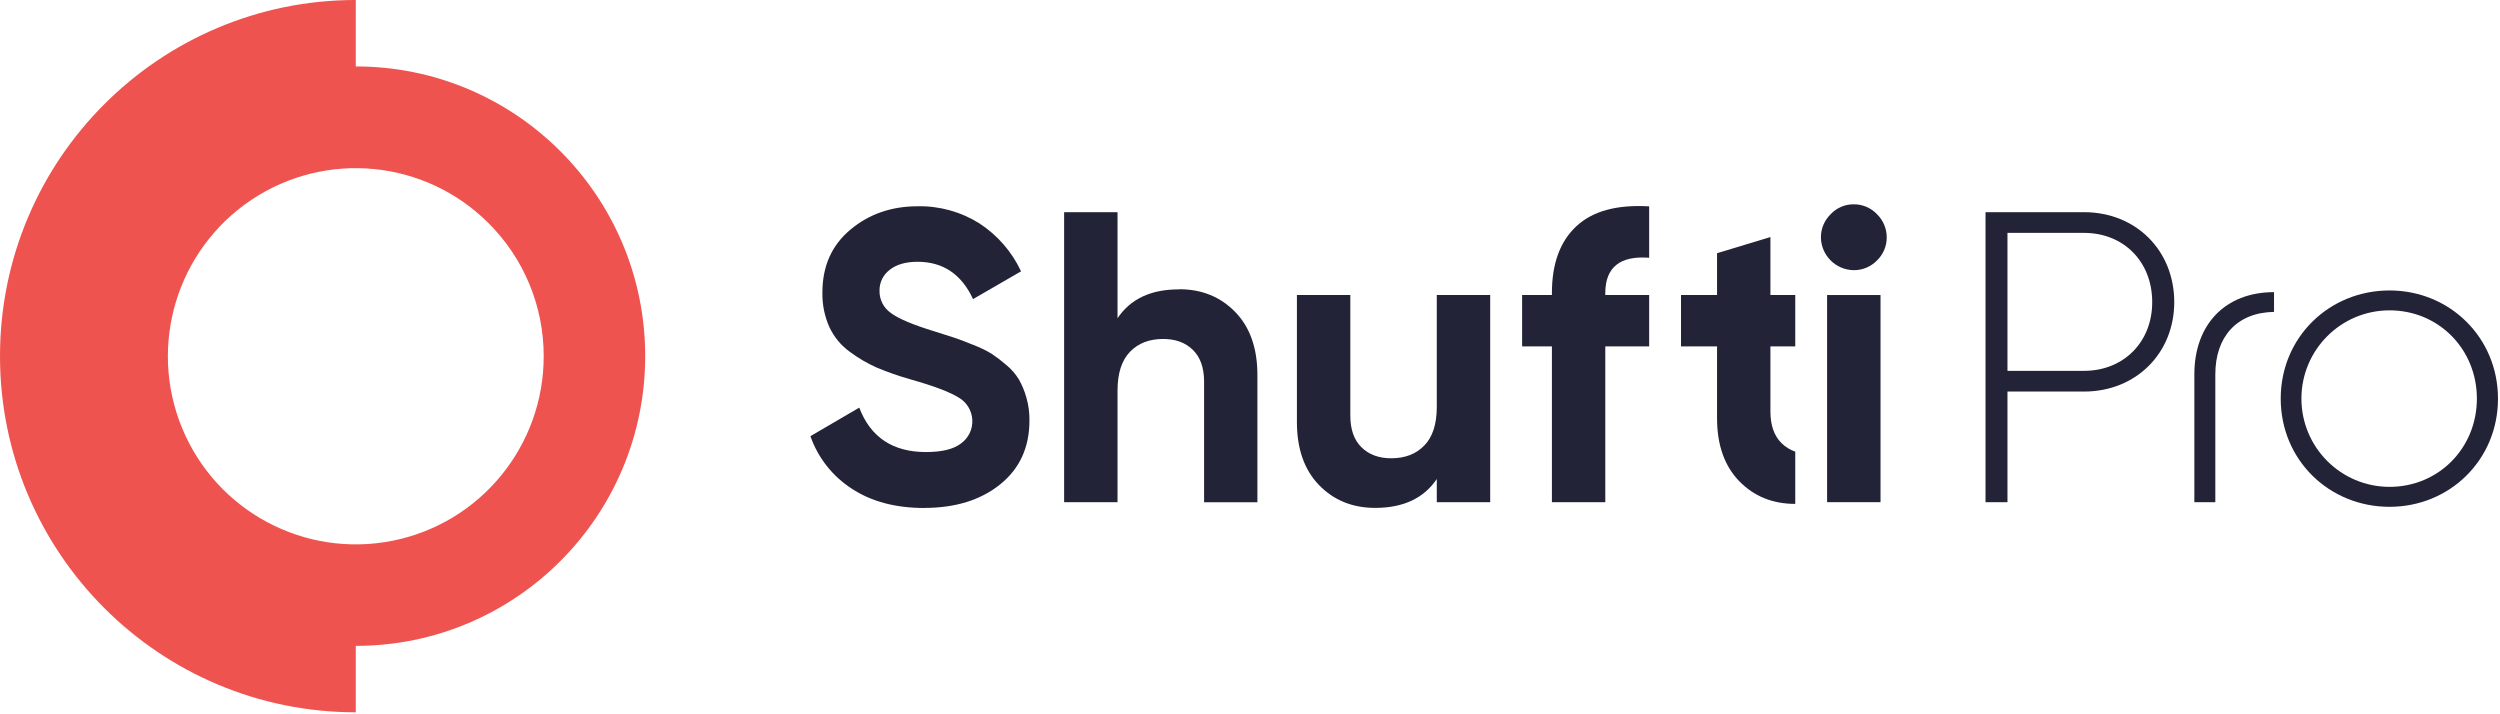
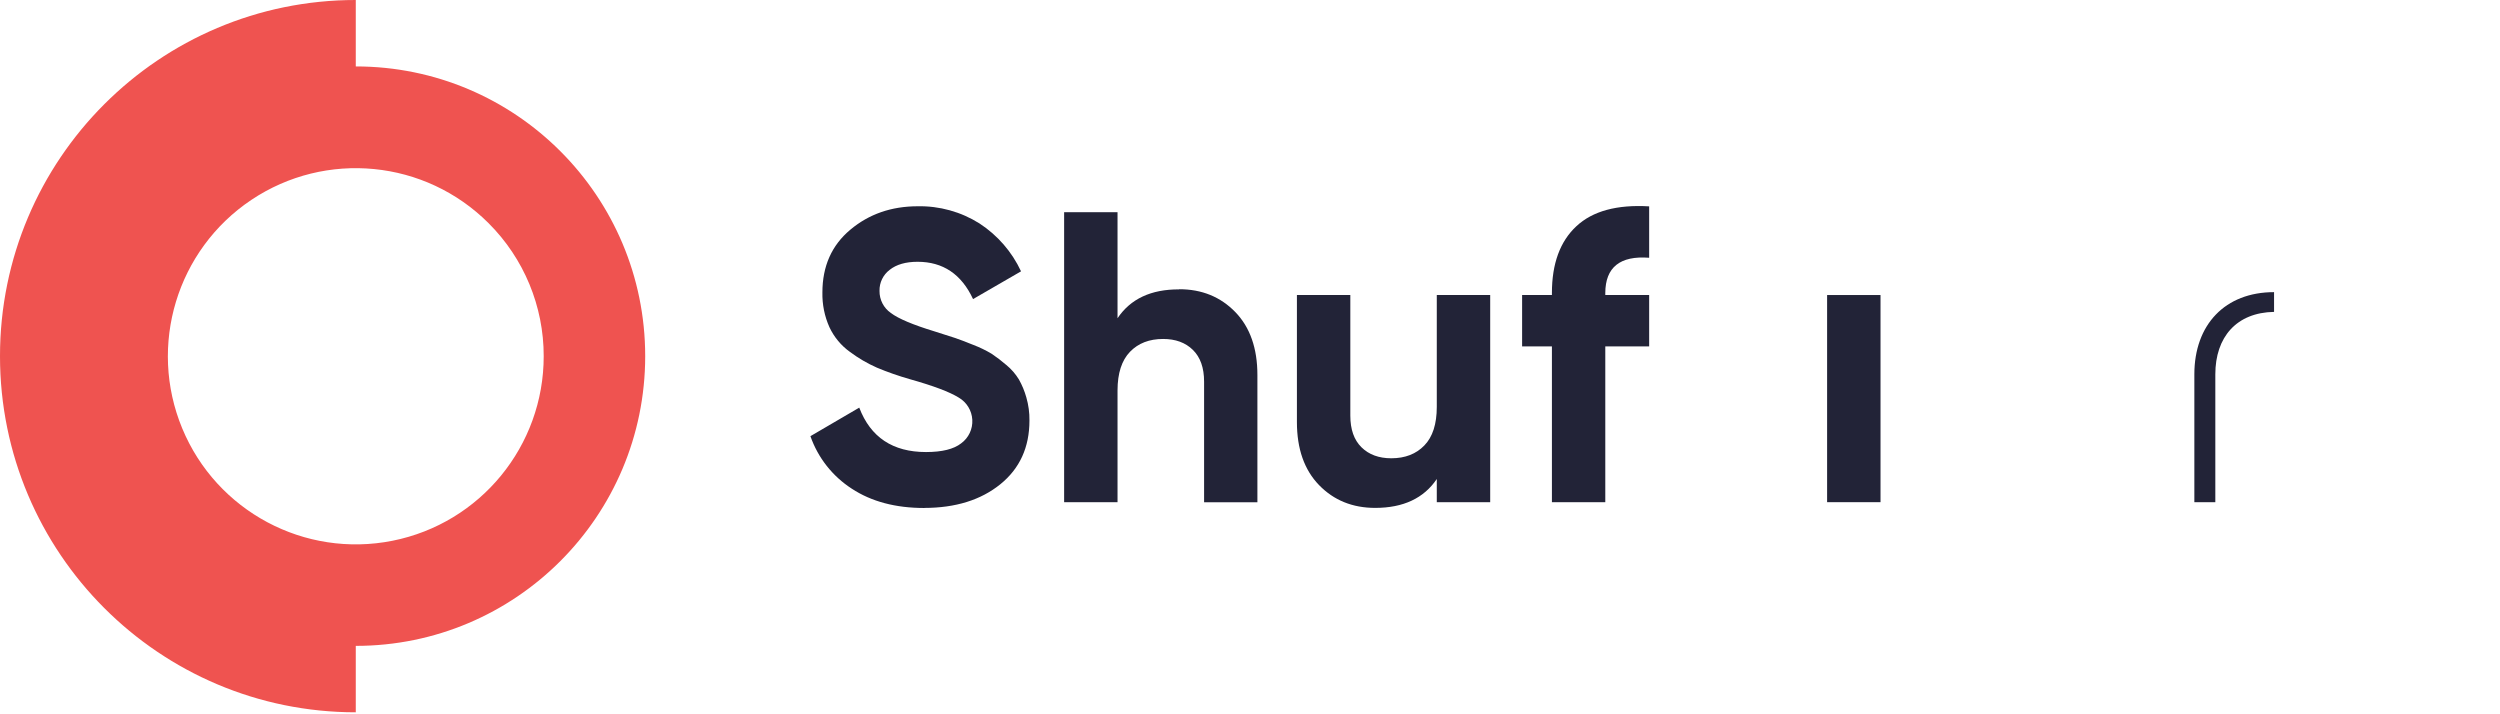
<svg xmlns="http://www.w3.org/2000/svg" width="77" height="22" viewBox="0 0 77 22" fill="none">
  <path d="M28.467 15.646C27.583 15.646 26.839 15.448 26.236 15.052C25.643 14.67 25.194 14.101 24.961 13.434L26.465 12.555C26.812 13.467 27.497 13.923 28.521 13.923C29.014 13.923 29.375 13.834 29.604 13.655C29.834 13.487 29.963 13.214 29.947 12.93C29.932 12.645 29.774 12.388 29.528 12.245C29.247 12.071 28.746 11.882 28.024 11.679C27.678 11.58 27.339 11.462 27.007 11.323C26.713 11.193 26.435 11.03 26.178 10.838C25.906 10.644 25.689 10.382 25.547 10.079C25.396 9.743 25.322 9.376 25.33 9.007C25.33 8.198 25.617 7.554 26.191 7.074C26.764 6.594 27.455 6.354 28.262 6.353C28.935 6.339 29.597 6.523 30.168 6.882C30.724 7.245 31.167 7.755 31.448 8.357L29.97 9.212C29.613 8.445 29.044 8.063 28.262 8.063C27.896 8.063 27.61 8.146 27.402 8.311C27.2 8.464 27.083 8.705 27.089 8.958C27.085 9.23 27.216 9.487 27.44 9.641C27.673 9.816 28.121 10.005 28.784 10.207C29.057 10.293 29.263 10.359 29.403 10.405C29.543 10.452 29.734 10.524 29.976 10.622C30.172 10.697 30.362 10.788 30.542 10.896C30.7 11.002 30.851 11.117 30.994 11.241C31.148 11.367 31.279 11.518 31.383 11.688C31.481 11.863 31.558 12.049 31.612 12.243C31.678 12.473 31.71 12.712 31.707 12.951C31.707 13.777 31.408 14.432 30.809 14.916C30.21 15.4 29.43 15.643 28.47 15.644L28.467 15.646Z" fill="#222337" />
-   <path d="M55.294 15.52C54.597 15.52 54.021 15.286 53.567 14.818C53.113 14.35 52.885 13.703 52.885 12.877V10.669H51.775V9.087H52.885V7.798L54.529 7.301V9.087H55.294V10.669H54.529V12.674C54.529 13.099 54.644 13.425 54.873 13.651C54.993 13.768 55.136 13.856 55.294 13.911V15.52Z" fill="#222337" />
-   <path d="M70.041 9.606C68.883 9.627 68.232 10.382 68.232 11.53V15.467H67.586V11.53C67.586 9.998 68.534 8.998 70.04 8.998V9.606H70.041Z" fill="#222337" />
-   <path d="M73.598 8.946C71.74 8.946 70.246 10.388 70.246 12.277C70.246 14.166 71.737 15.61 73.598 15.61C75.447 15.61 76.938 14.168 76.938 12.28C76.938 10.391 75.447 8.946 73.598 8.946ZM73.598 14.995C72.099 14.995 70.884 13.778 70.884 12.277C70.884 10.776 72.099 9.559 73.598 9.559C75.115 9.559 76.288 10.759 76.288 12.277C76.288 13.795 75.115 14.995 73.598 14.995Z" fill="#222337" />
-   <path d="M64.187 6.535H61.154V15.467H61.83V12.06H64.187C65.794 12.06 66.967 10.873 66.967 9.304C66.967 7.722 65.794 6.535 64.187 6.535ZM64.187 11.422H61.83V7.173H64.187C65.412 7.173 66.288 8.062 66.288 9.304C66.291 10.529 65.412 11.422 64.187 11.422Z" fill="#222337" />
-   <path d="M57.091 8.321C56.538 8.312 56.093 7.866 56.084 7.313C56.083 7.044 56.191 6.786 56.384 6.598C56.566 6.402 56.823 6.291 57.091 6.293C57.363 6.289 57.624 6.4 57.812 6.598C58.004 6.786 58.112 7.044 58.111 7.313C58.113 7.58 58.004 7.836 57.812 8.021C57.623 8.216 57.362 8.325 57.091 8.321Z" fill="#222337" />
+   <path d="M70.041 9.606C68.883 9.627 68.232 10.382 68.232 11.53V15.467H67.586V11.53C67.586 9.998 68.534 8.998 70.04 8.998H70.041Z" fill="#222337" />
  <path d="M56.275 15.467V9.087H57.92V15.467H56.275Z" fill="#222337" />
  <path d="M50.794 7.939C49.897 7.871 49.446 8.232 49.443 9.023V9.087H50.794V10.669H49.443V15.467H47.799V10.669H46.881V9.087H47.799V9.023C47.799 8.121 48.05 7.436 48.551 6.969C49.052 6.501 49.8 6.297 50.794 6.356V7.939Z" fill="#222337" />
  <path d="M44.253 9.087H45.898V15.467H44.253V14.753C43.854 15.346 43.221 15.643 42.355 15.643C41.658 15.643 41.082 15.409 40.627 14.941C40.173 14.473 39.945 13.825 39.945 12.999V9.087H41.59V12.8C41.59 13.226 41.704 13.551 41.934 13.777C42.163 14.002 42.469 14.115 42.852 14.115C43.277 14.115 43.617 13.983 43.871 13.719C44.126 13.456 44.253 13.06 44.253 12.532V9.087Z" fill="#222337" />
  <path d="M36.319 8.908C37.016 8.908 37.592 9.143 38.047 9.611C38.501 10.079 38.728 10.726 38.728 11.552V15.469H37.086V11.754C37.086 11.329 36.971 11.003 36.742 10.778C36.512 10.552 36.206 10.44 35.824 10.44C35.399 10.44 35.059 10.571 34.804 10.835C34.549 11.099 34.421 11.494 34.42 12.022V15.467H32.775V6.535H34.42V9.802C34.819 9.206 35.452 8.909 36.318 8.913L36.319 8.908Z" fill="#222337" />
  <path d="M10.958 2.046C15.881 2.046 19.872 6.041 19.872 10.969C19.872 15.898 15.881 19.893 10.958 19.893V21.939C4.906 21.939 0 17.027 0 10.969C0 4.911 4.906 0 10.958 0V2.046ZM15.049 6.875C13.096 4.921 10.036 4.621 7.741 6.157C5.446 7.694 4.555 10.639 5.612 13.193C6.67 15.746 9.382 17.195 12.09 16.655C14.798 16.115 16.747 13.735 16.746 10.971C16.748 9.434 16.137 7.96 15.049 6.875Z" fill="#EF5350" />
</svg>